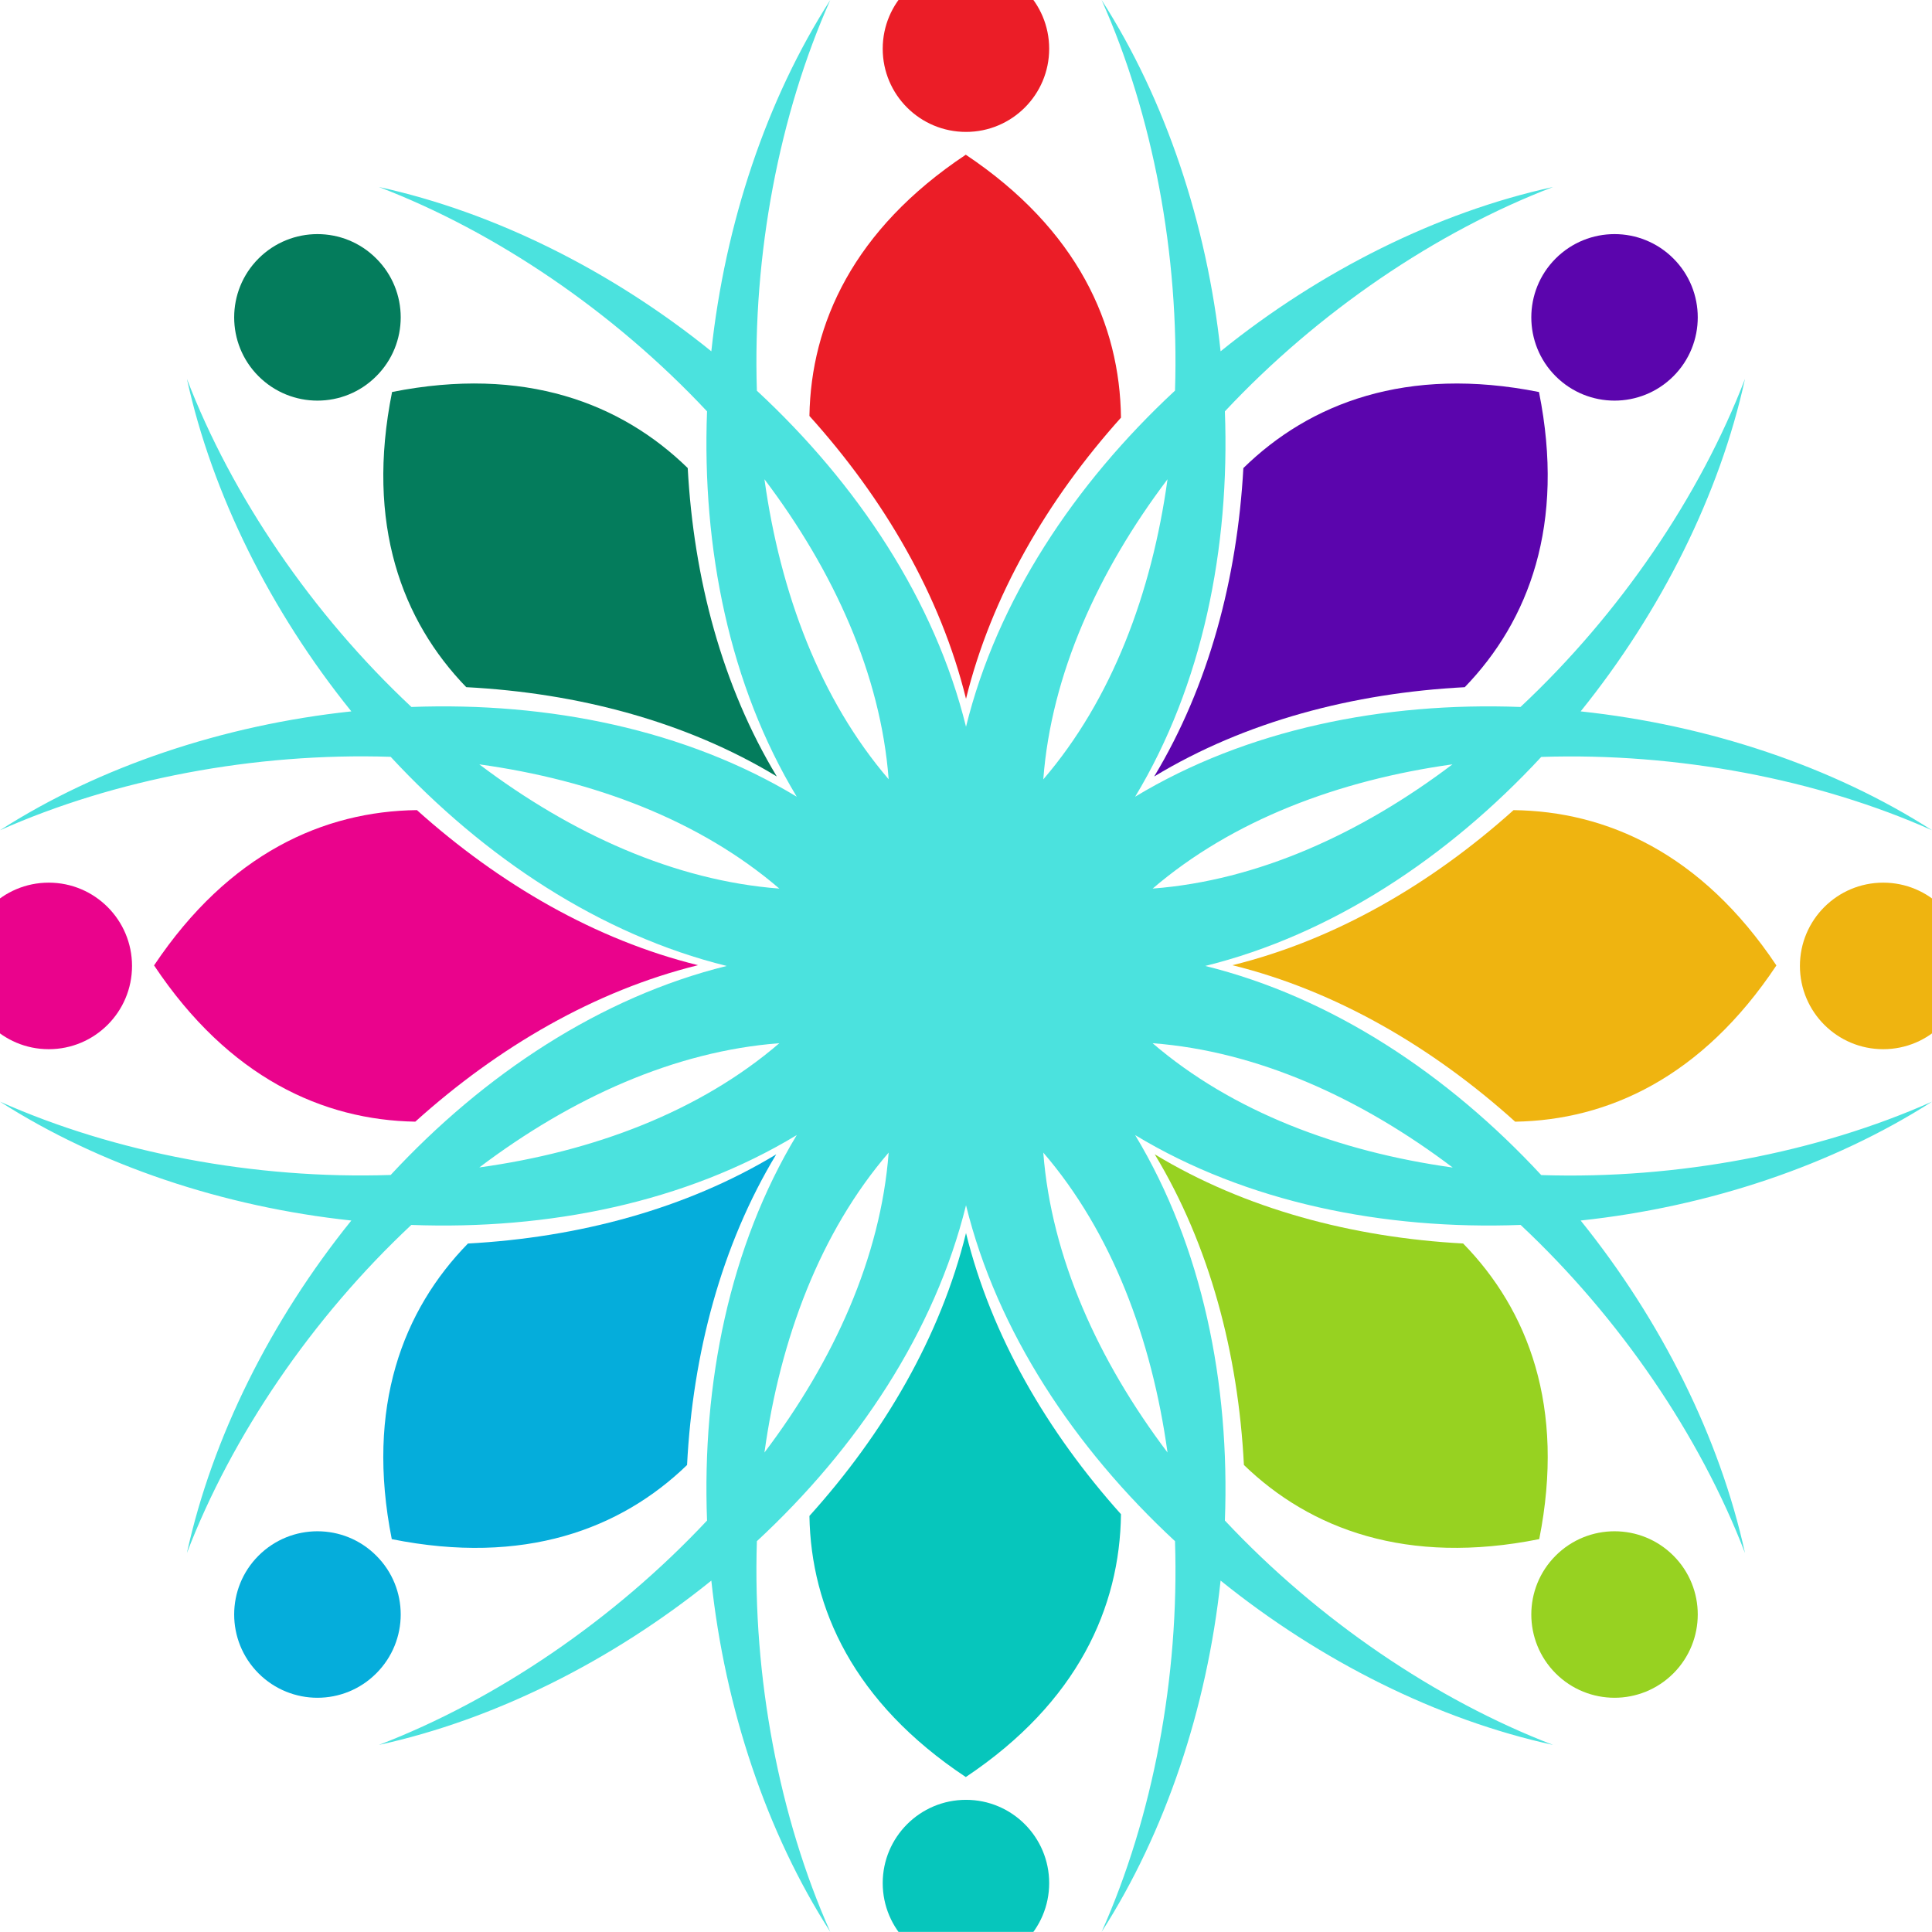
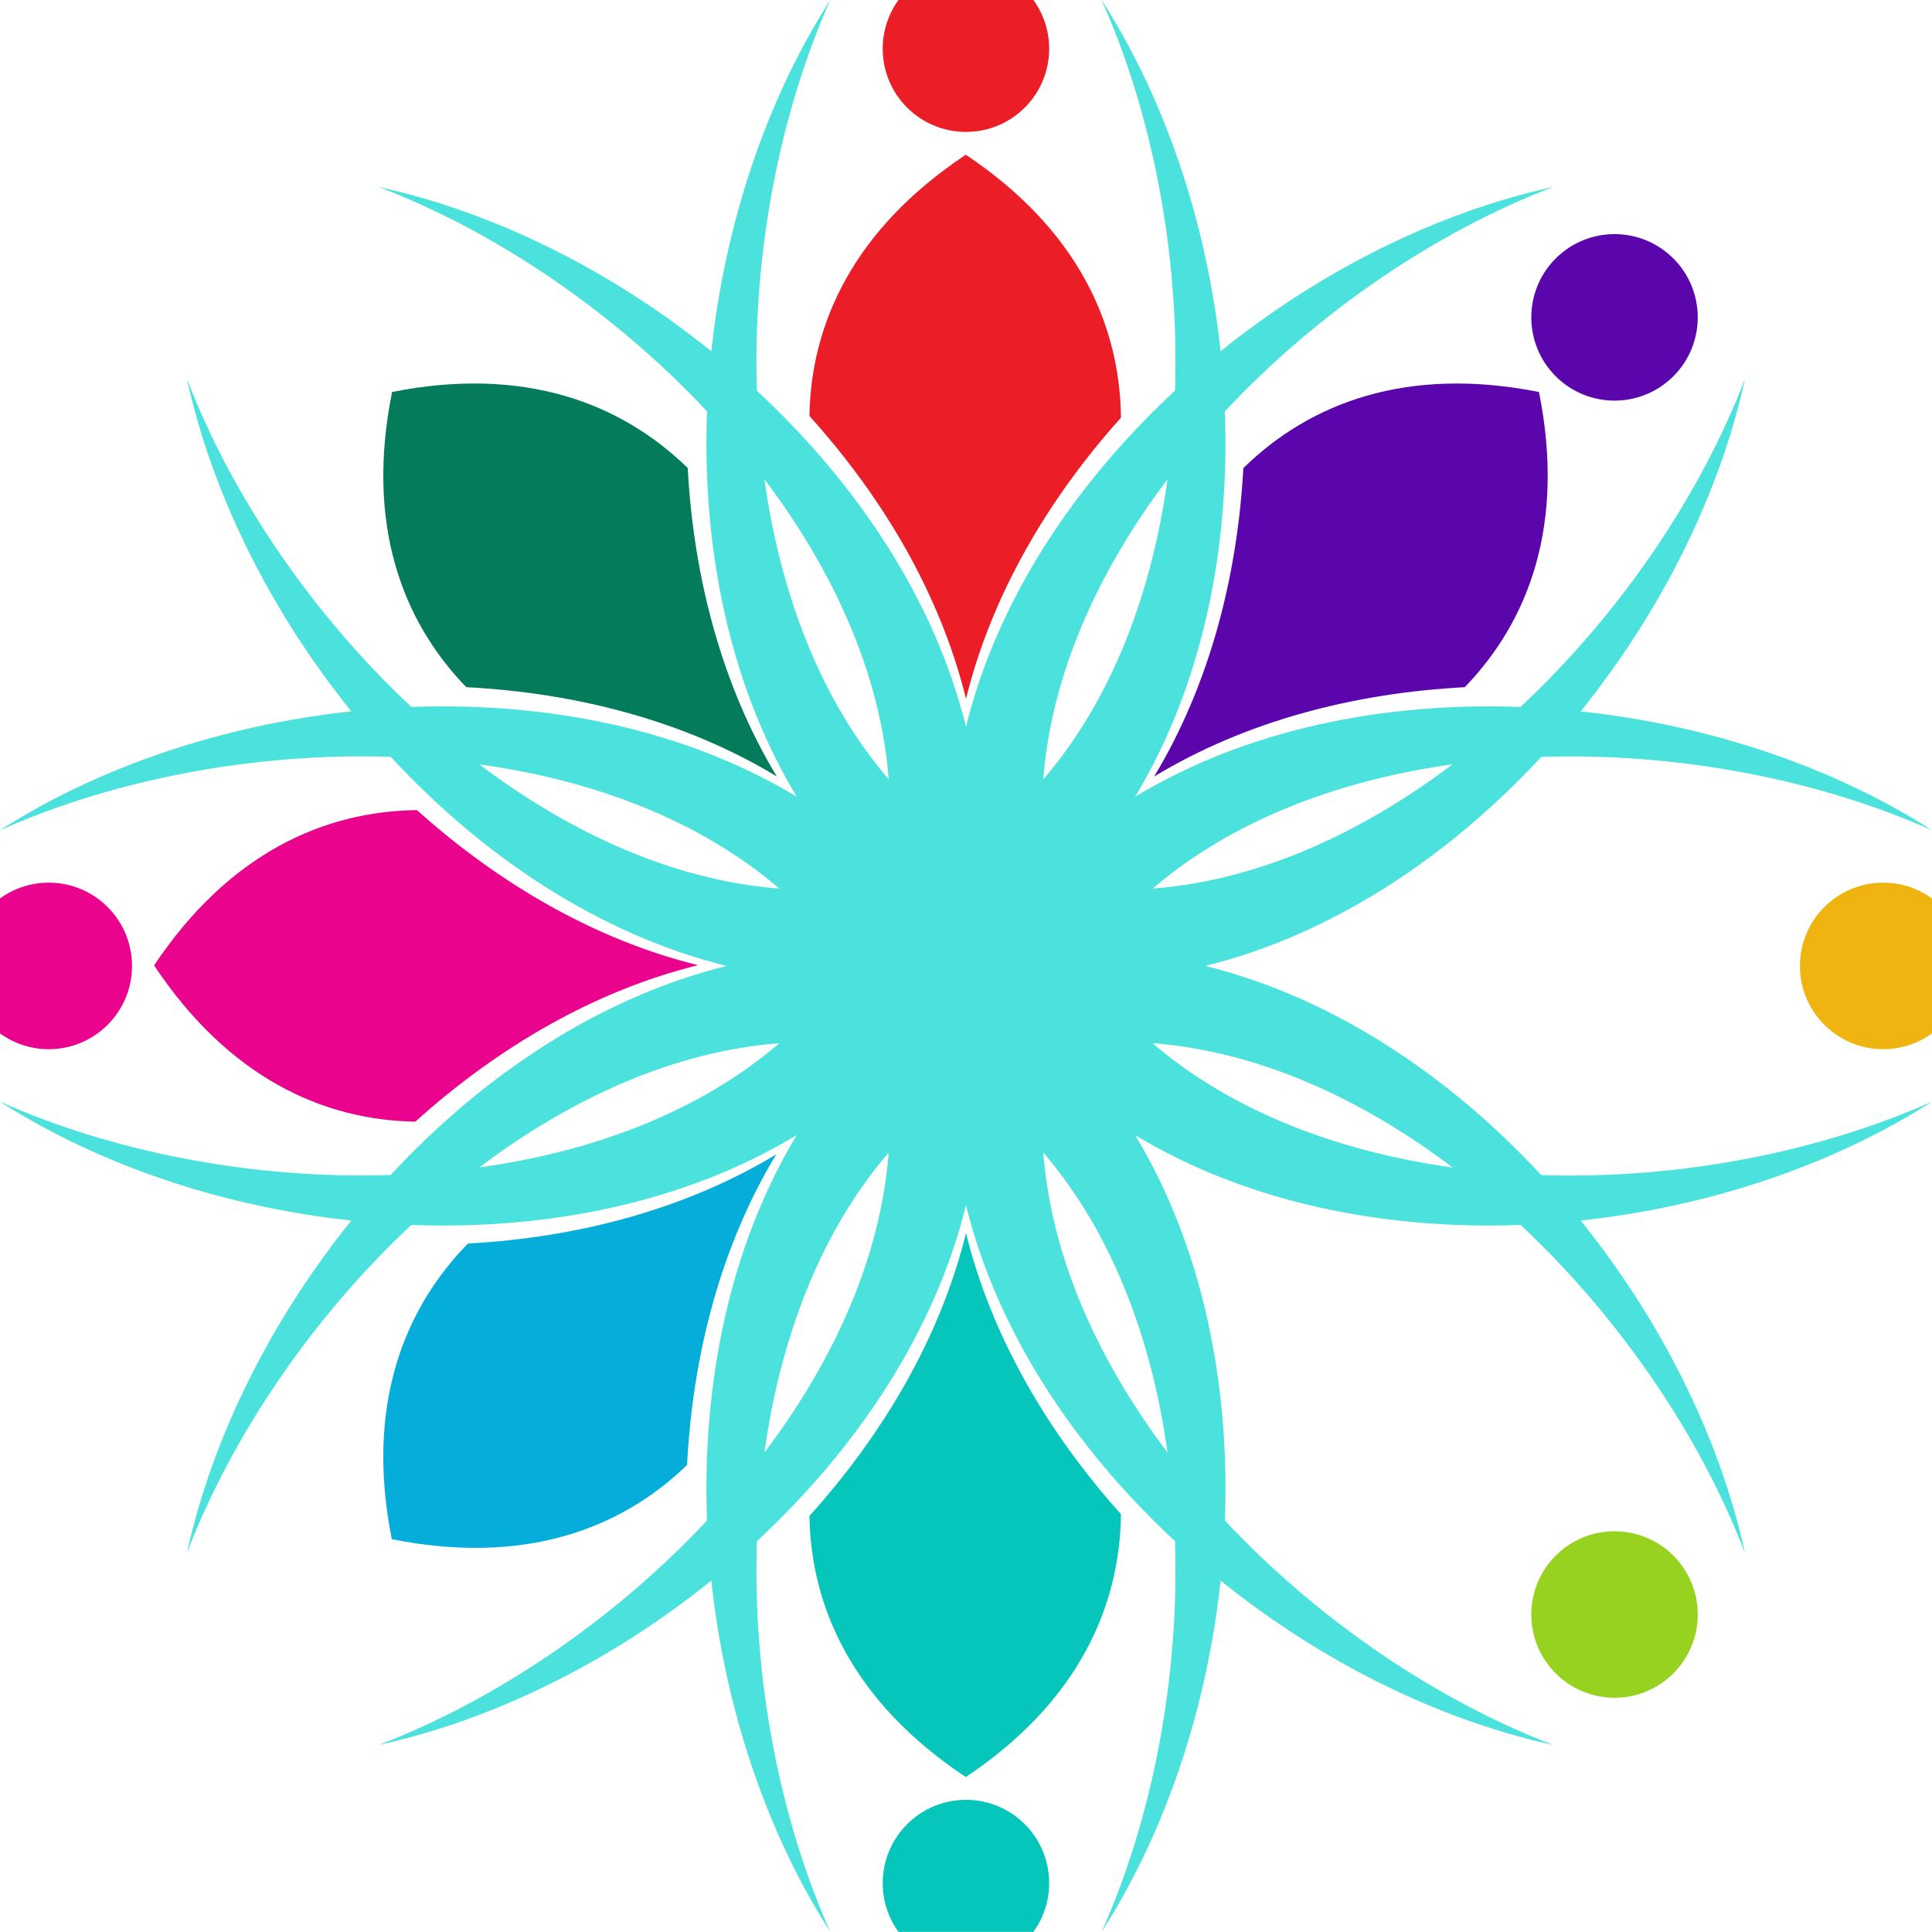
<svg xmlns="http://www.w3.org/2000/svg" xmlns:ns1="http://www.inkscape.org/namespaces/inkscape" xmlns:ns2="http://sodipodi.sourceforge.net/DTD/sodipodi-0.dtd" width="19.82mm" height="19.819mm" viewBox="0 0 70.227 70.226" id="svg3567" version="1.1" ns1:version="0.91 r13725" ns2:docname="etoile-azulejo.svg">
  <defs id="defs3569" />
  <ns2:namedview id="base" pagecolor="#ffffff" bordercolor="#666666" borderopacity="1.0" ns1:pageopacity="0.0" ns1:pageshadow="2" ns1:zoom="3.959798" ns1:cx="47.226314" ns1:cy="46.671282" ns1:document-units="px" ns1:current-layer="layer1" showgrid="false" ns1:window-width="1680" ns1:window-height="979" ns1:window-x="-8" ns1:window-y="-8" ns1:window-maximized="1" fit-margin-top="0" fit-margin-left="0" fit-margin-right="0" fit-margin-bottom="0" />
  <g ns1:label="Calque 1" ns1:groupmode="layer" id="layer1" transform="translate(-342.028,-362.964)">
    <path ns1:connector-curvature="0" style="clip-rule:evenodd;fill:#eb1d27;fill-rule:evenodd" d="m 377.134,368.588 c -4.086,2.719 -5.629,6.145 -5.684,9.496 2.715,3.012 4.766,6.523 5.692,10.281 0.918,-3.73 2.949,-7.227 5.633,-10.219 -0.039,-3.378 -1.562,-6.831 -5.641,-9.558" id="path5" />
    <path ns1:connector-curvature="0" style="clip-rule:evenodd;fill:#eb1d27;fill-rule:evenodd" d="m 377.142,361.709 c -1.672,0 -3.028,1.355 -3.028,3.027 0,1.672 1.356,3.023 3.028,3.023 1.668,0 3.023,-1.352 3.023,-3.023 0,-1.671 -1.354,-3.027 -3.023,-3.027" id="path7" />
    <path ns1:connector-curvature="0" style="clip-rule:evenodd;fill:#06c6bc;fill-rule:evenodd" d="m 377.142,428.389 c -1.672,0 -3.028,1.355 -3.028,3.027 0,1.672 1.356,3.027 3.028,3.027 1.668,0 3.023,-1.355 3.023,-3.027 0,-1.672 -1.354,-3.027 -3.023,-3.027" id="path9" />
    <path ns1:connector-curvature="0" style="clip-rule:evenodd;fill:#efb410;fill-rule:evenodd" d="m 410.483,395.049 c -1.672,0 -3.028,1.355 -3.028,3.027 0,1.672 1.356,3.027 3.028,3.027 1.671,0 3.027,-1.355 3.027,-3.027 0,-1.672 -1.356,-3.027 -3.027,-3.027" id="path11" />
    <path ns1:connector-curvature="0" style="clip-rule:evenodd;fill:#ea038c;fill-rule:evenodd" d="m 343.799,395.049 c -1.672,0 -3.023,1.355 -3.023,3.027 0,1.672 1.351,3.027 3.023,3.027 1.672,0 3.027,-1.355 3.027,-3.027 0,-1.672 -1.356,-3.027 -3.027,-3.027" id="path13" />
    <path ns1:connector-curvature="0" style="clip-rule:evenodd;fill:#97d221;fill-rule:evenodd" d="m 398.575,419.514 c -1.179,1.18 -1.179,3.094 0,4.277 1.184,1.184 3.098,1.184 4.282,0 1.179,-1.184 1.179,-3.098 0,-4.277 -1.183,-1.183 -3.098,-1.183 -4.282,0" id="path15" />
-     <path ns1:connector-curvature="0" style="clip-rule:evenodd;fill:#047c5c;fill-rule:evenodd" d="m 351.424,372.362 c -1.18,1.18 -1.18,3.098 0,4.277 1.184,1.184 3.102,1.184 4.281,0 1.184,-1.18 1.184,-3.098 0,-4.277 -1.179,-1.184 -3.097,-1.184 -4.281,0" id="path17" />
    <path ns1:connector-curvature="0" style="clip-rule:evenodd;fill:#4be2de;fill-rule:evenodd" d="m 383.927,395.264 c 2.898,-2.484 6.758,-3.938 10.898,-4.516 -3.336,2.524 -7.092,4.227 -10.898,4.516 l 0,0 z m 10.907,10.141 c -4.148,-0.578 -8.012,-2.031 -10.91,-4.52 3.809,0.289 7.565,1.992 10.91,4.52 l 0,0 z m -10.367,10.359 c -2.523,-3.34 -4.223,-7.098 -4.516,-10.902 2.489,2.894 3.941,6.758 4.516,10.902 l 0,0 z m 0,-35.379 c -0.574,4.148 -2.027,8.012 -4.516,10.91 0.288,-3.808 1.993,-7.57 4.516,-10.91 l 0,0 z m -14.652,0 c 2.523,3.34 4.226,7.098 4.515,10.906 -2.485,-2.898 -3.938,-6.757 -4.515,-10.906 l 0,0 z m 0,35.379 c 0.574,-4.145 2.027,-8.008 4.515,-10.902 -0.289,3.805 -1.992,7.566 -4.515,10.902 l 0,0 z m -10.365,-25.015 c 4.149,0.574 8.008,2.027 10.907,4.516 -3.808,-0.29 -7.566,-1.993 -10.907,-4.516 l 0,0 z m 0,14.652 c 3.34,-2.523 7.098,-4.227 10.907,-4.516 -2.898,2.489 -6.758,3.942 -10.907,4.516 l 0,0 z m 38.602,-14.922 c 4.945,-0.164 10.035,0.809 14.203,2.664 -3.609,-2.316 -8.129,-3.824 -12.77,-4.32 2.93,-3.637 5.059,-7.898 5.973,-12.086 -1.633,4.258 -4.547,8.543 -8.16,11.926 -4.977,-0.188 -9.961,0.816 -14.008,3.262 2.445,-4.047 3.449,-9.031 3.262,-14.008 3.383,-3.613 7.672,-6.527 11.93,-8.156 -4.192,0.914 -8.454,3.039 -12.086,5.973 -0.496,-4.645 -2.008,-9.16 -4.325,-12.77 1.86,4.164 2.829,9.258 2.668,14.199 -3.652,3.391 -6.468,7.625 -7.597,12.219 -1.133,-4.594 -3.949,-8.828 -7.602,-12.215 -0.16,-4.945 0.813,-10.039 2.668,-14.203 -2.316,3.609 -3.824,8.125 -4.324,12.77 -3.633,-2.934 -7.895,-5.059 -12.086,-5.973 4.258,1.629 8.547,4.543 11.93,8.156 -0.188,4.977 0.816,9.961 3.261,14.008 -4.046,-2.445 -9.031,-3.449 -14.007,-3.262 -3.614,-3.383 -6.528,-7.668 -8.161,-11.926 0.918,4.188 3.043,8.449 5.977,12.086 -4.645,0.496 -9.16,2.004 -12.77,4.32 4.165,-1.855 9.254,-2.828 14.2,-2.668 3.386,3.656 7.621,6.469 12.215,7.602 -4.59,1.133 -8.829,3.945 -12.215,7.598 -4.946,0.164 -10.035,-0.809 -14.2,-2.664 3.61,2.313 8.125,3.824 12.77,4.32 -2.934,3.637 -5.059,7.898 -5.977,12.086 1.633,-4.258 4.547,-8.547 8.157,-11.926 4.98,0.188 9.965,-0.816 14.011,-3.266 -2.445,4.051 -3.449,9.031 -3.261,14.012 -3.383,3.609 -7.672,6.523 -11.93,8.156 4.191,-0.914 8.453,-3.043 12.086,-5.973 0.496,4.645 2.008,9.16 4.324,12.77 -1.855,-4.164 -2.828,-9.258 -2.668,-14.203 3.653,-3.387 6.469,-7.621 7.602,-12.211 1.129,4.59 3.945,8.824 7.597,12.211 0.161,4.945 -0.808,10.039 -2.668,14.203 2.317,-3.609 3.829,-8.125 4.325,-12.77 3.632,2.93 7.894,5.059 12.086,5.973 -4.258,-1.633 -8.547,-4.547 -11.93,-8.156 0.187,-4.98 -0.817,-9.961 -3.262,-14.012 4.047,2.449 9.031,3.453 14.012,3.266 3.609,3.379 6.523,7.668 8.156,11.926 -0.914,-4.188 -3.043,-8.449 -5.973,-12.086 4.641,-0.496 9.157,-2.008 12.77,-4.32 -4.168,1.855 -9.258,2.828 -14.203,2.668 -3.387,-3.656 -7.621,-6.469 -12.215,-7.602 4.594,-1.133 8.829,-3.946 12.215,-7.598" id="path19" />
-     <path ns1:connector-curvature="0" style="clip-rule:evenodd;fill:#05addb;fill-rule:evenodd" d="m 351.424,419.514 c -1.18,1.18 -1.18,3.094 0,4.277 1.184,1.184 3.102,1.184 4.281,0 1.184,-1.184 1.184,-3.098 0,-4.277 -1.179,-1.183 -3.097,-1.183 -4.281,0" id="path21" />
    <path ns1:connector-curvature="0" style="clip-rule:evenodd;fill:#5b05ad;fill-rule:evenodd" d="m 398.575,372.362 c -1.179,1.18 -1.179,3.098 0,4.277 1.184,1.184 3.098,1.184 4.282,0 1.179,-1.18 1.179,-3.098 0,-4.277 -1.183,-1.184 -3.098,-1.184 -4.282,0" id="path23" />
    <path ns1:connector-curvature="0" style="clip-rule:evenodd;fill:#06c6bc;fill-rule:evenodd" d="m 371.45,418.069 c 0.055,3.352 1.598,6.777 5.684,9.492 4.078,-2.723 5.601,-6.18 5.641,-9.555 -2.684,-2.996 -4.715,-6.488 -5.633,-10.219 -0.925,3.755 -2.976,7.27 -5.692,10.282" id="path25" />
    <path ns1:connector-curvature="0" style="clip-rule:evenodd;fill:#ea038c;fill-rule:evenodd" d="m 347.627,398.057 c 2.719,4.082 6.145,5.625 9.496,5.68 3.008,-2.711 6.524,-4.762 10.278,-5.688 -3.727,-0.918 -7.223,-2.949 -10.219,-5.637 -3.376,0.04 -6.828,1.567 -9.555,5.645" id="path27" />
-     <path ns1:connector-curvature="0" style="clip-rule:evenodd;fill:#efb410;fill-rule:evenodd" d="m 397.045,392.413 c -2.996,2.688 -6.488,4.719 -10.219,5.637 3.754,0.926 7.27,2.977 10.278,5.688 3.355,-0.055 6.781,-1.598 9.496,-5.68 -2.723,-4.079 -6.18,-5.606 -9.555,-5.645" id="path29" />
    <path ns1:connector-curvature="0" style="clip-rule:evenodd;fill:#047c5c;fill-rule:evenodd" d="m 356.279,377.213 c -0.968,4.809 0.364,8.32 2.696,10.73 4.047,0.211 7.98,1.242 11.289,3.246 -1.985,-3.289 -3.02,-7.191 -3.238,-11.211 -2.415,-2.358 -5.938,-3.722 -10.747,-2.765" id="path31" />
-     <path ns1:connector-curvature="0" style="clip-rule:evenodd;fill:#97d221;fill-rule:evenodd" d="m 384.002,404.924 c 2,3.309 3.035,7.246 3.242,11.293 2.41,2.332 5.926,3.66 10.735,2.695 0.957,-4.813 -0.407,-8.332 -2.766,-10.746 -4.019,-0.218 -7.927,-1.253 -11.211,-3.242" id="path33" />
    <path ns1:connector-curvature="0" style="clip-rule:evenodd;fill:#5b05ad;fill-rule:evenodd" d="m 387.224,379.979 c -0.223,4.02 -1.258,7.922 -3.242,11.211 3.308,-2.004 7.242,-3.035 11.289,-3.246 2.332,-2.41 3.664,-5.922 2.699,-10.73 -4.813,-0.958 -8.336,0.406 -10.746,2.765" id="path35" />
    <path ns1:connector-curvature="0" style="clip-rule:evenodd;fill:#05addb;fill-rule:evenodd" d="m 356.268,418.913 c 4.808,0.965 8.324,-0.363 10.734,-2.695 0.207,-4.047 1.242,-7.984 3.242,-11.293 -3.285,1.988 -7.191,3.023 -11.207,3.242 -2.36,2.414 -3.726,5.933 -2.769,10.746" id="path37" />
  </g>
</svg>